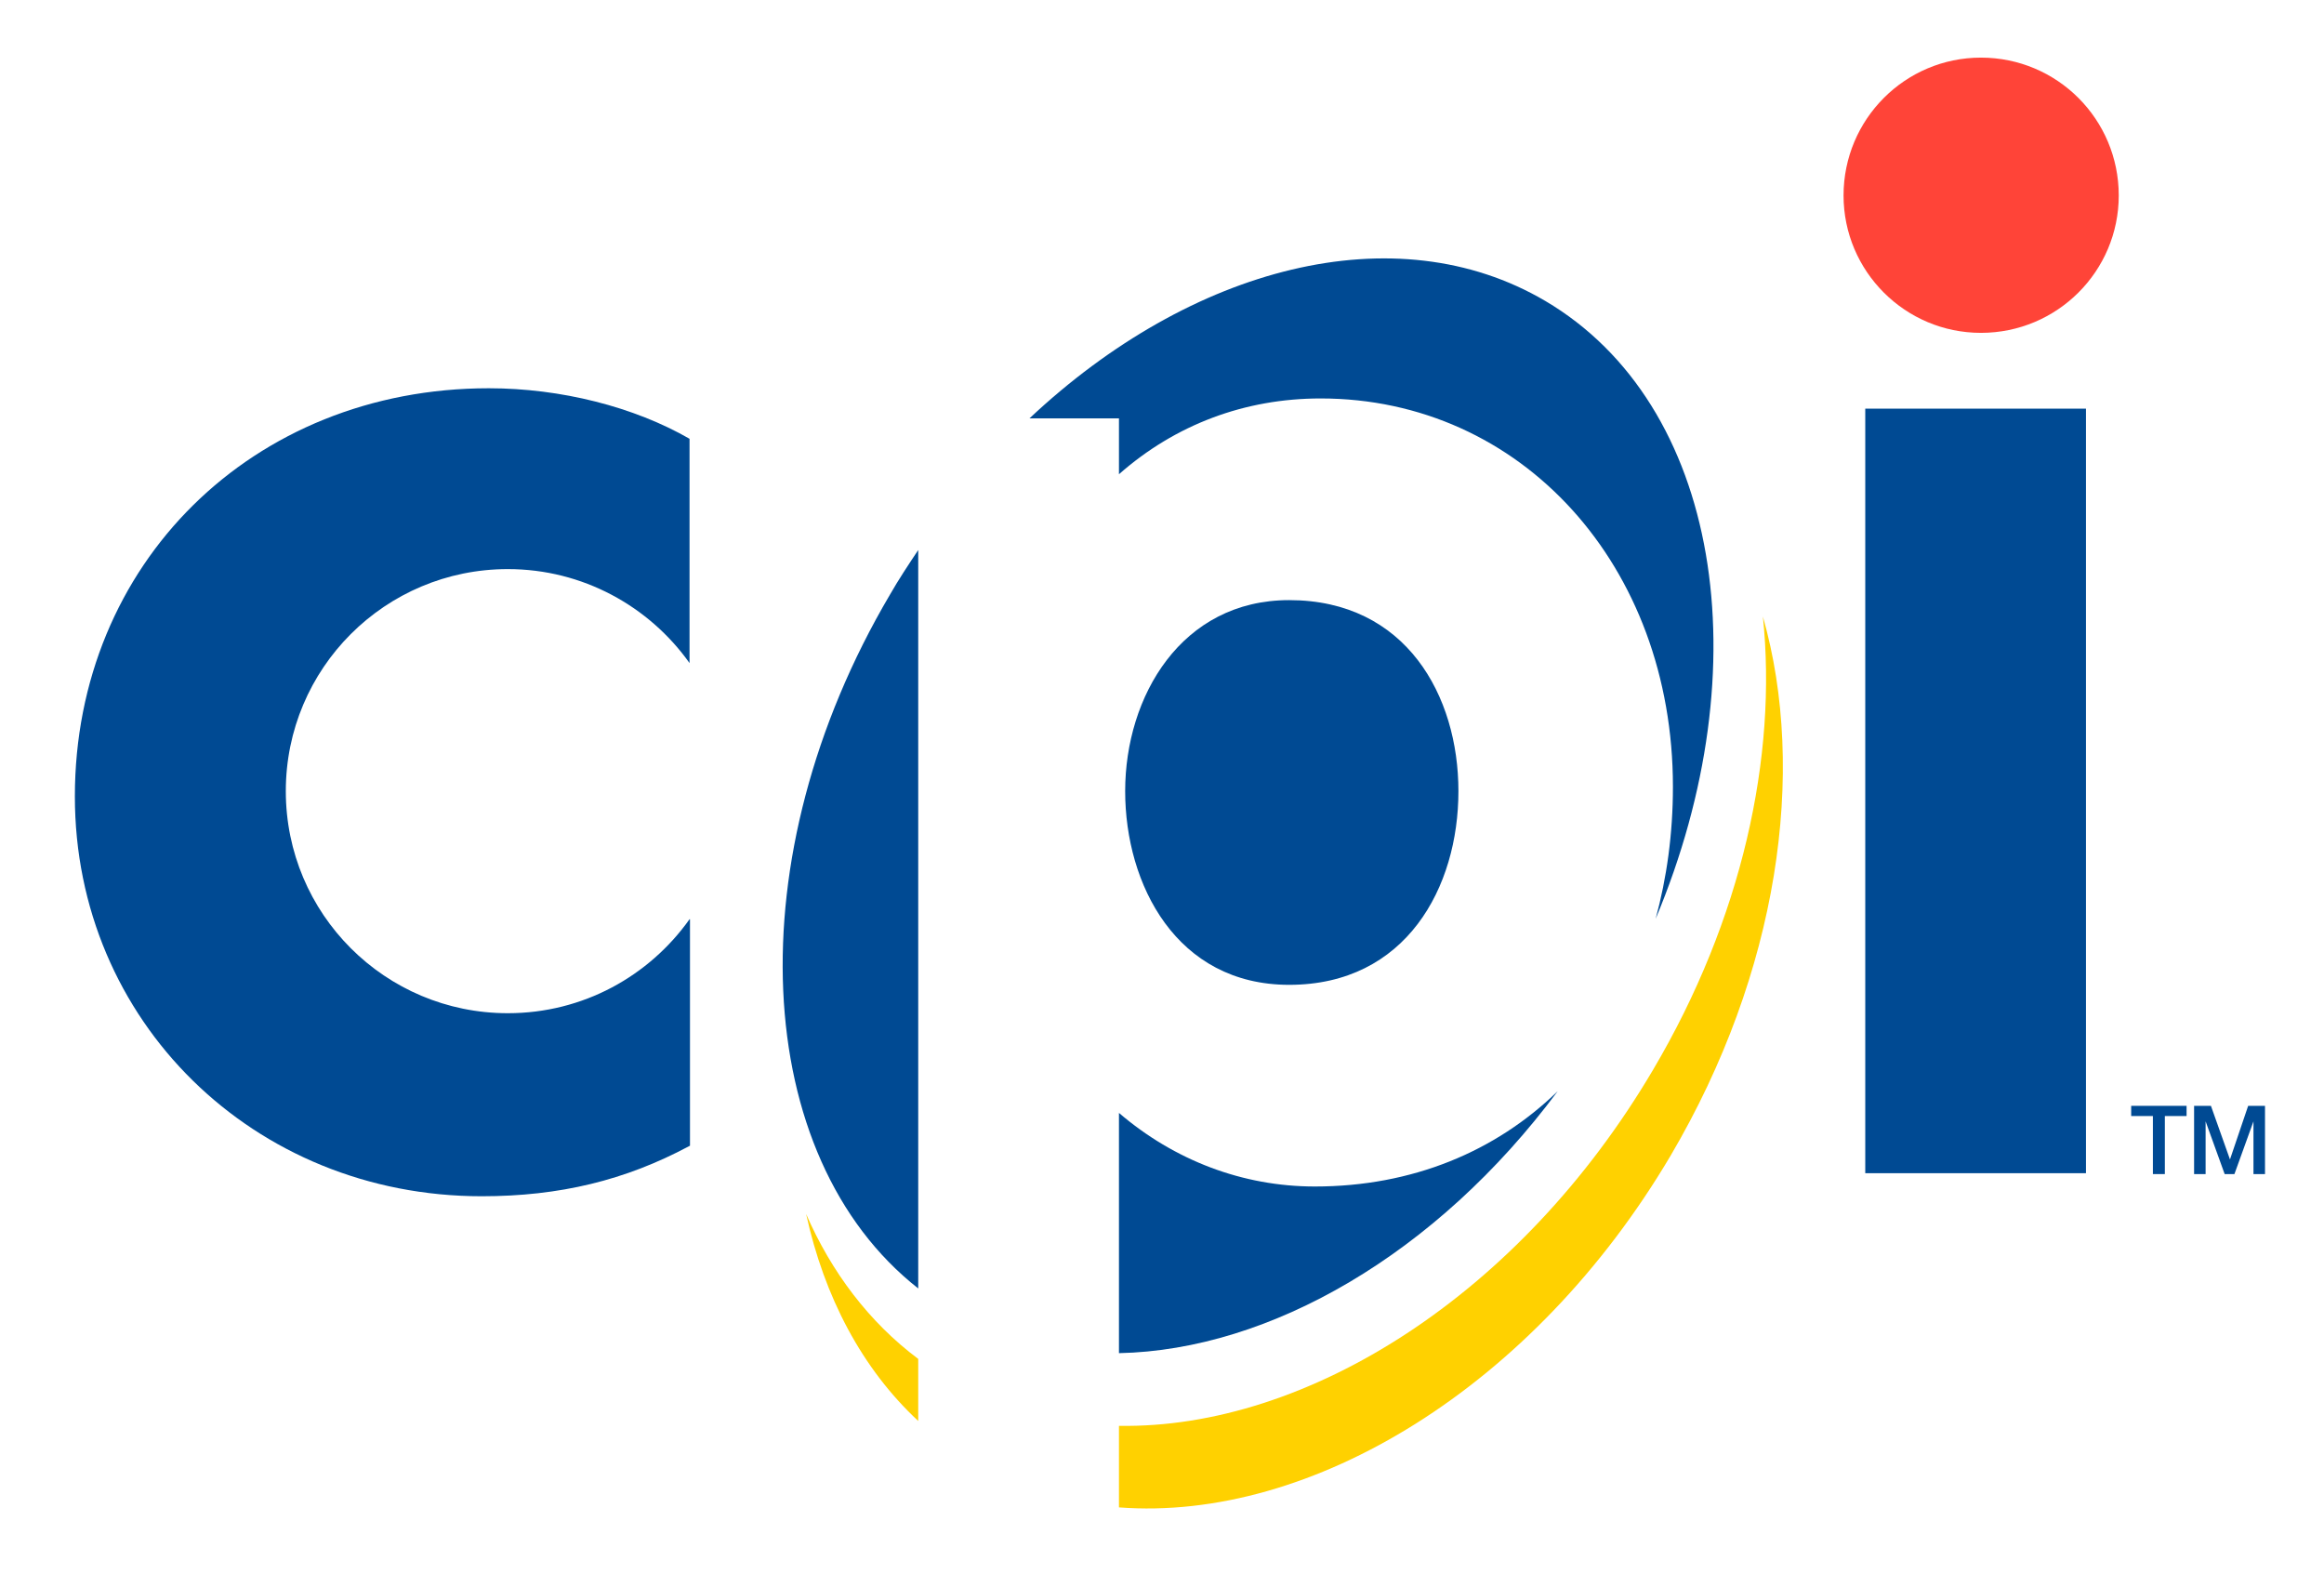
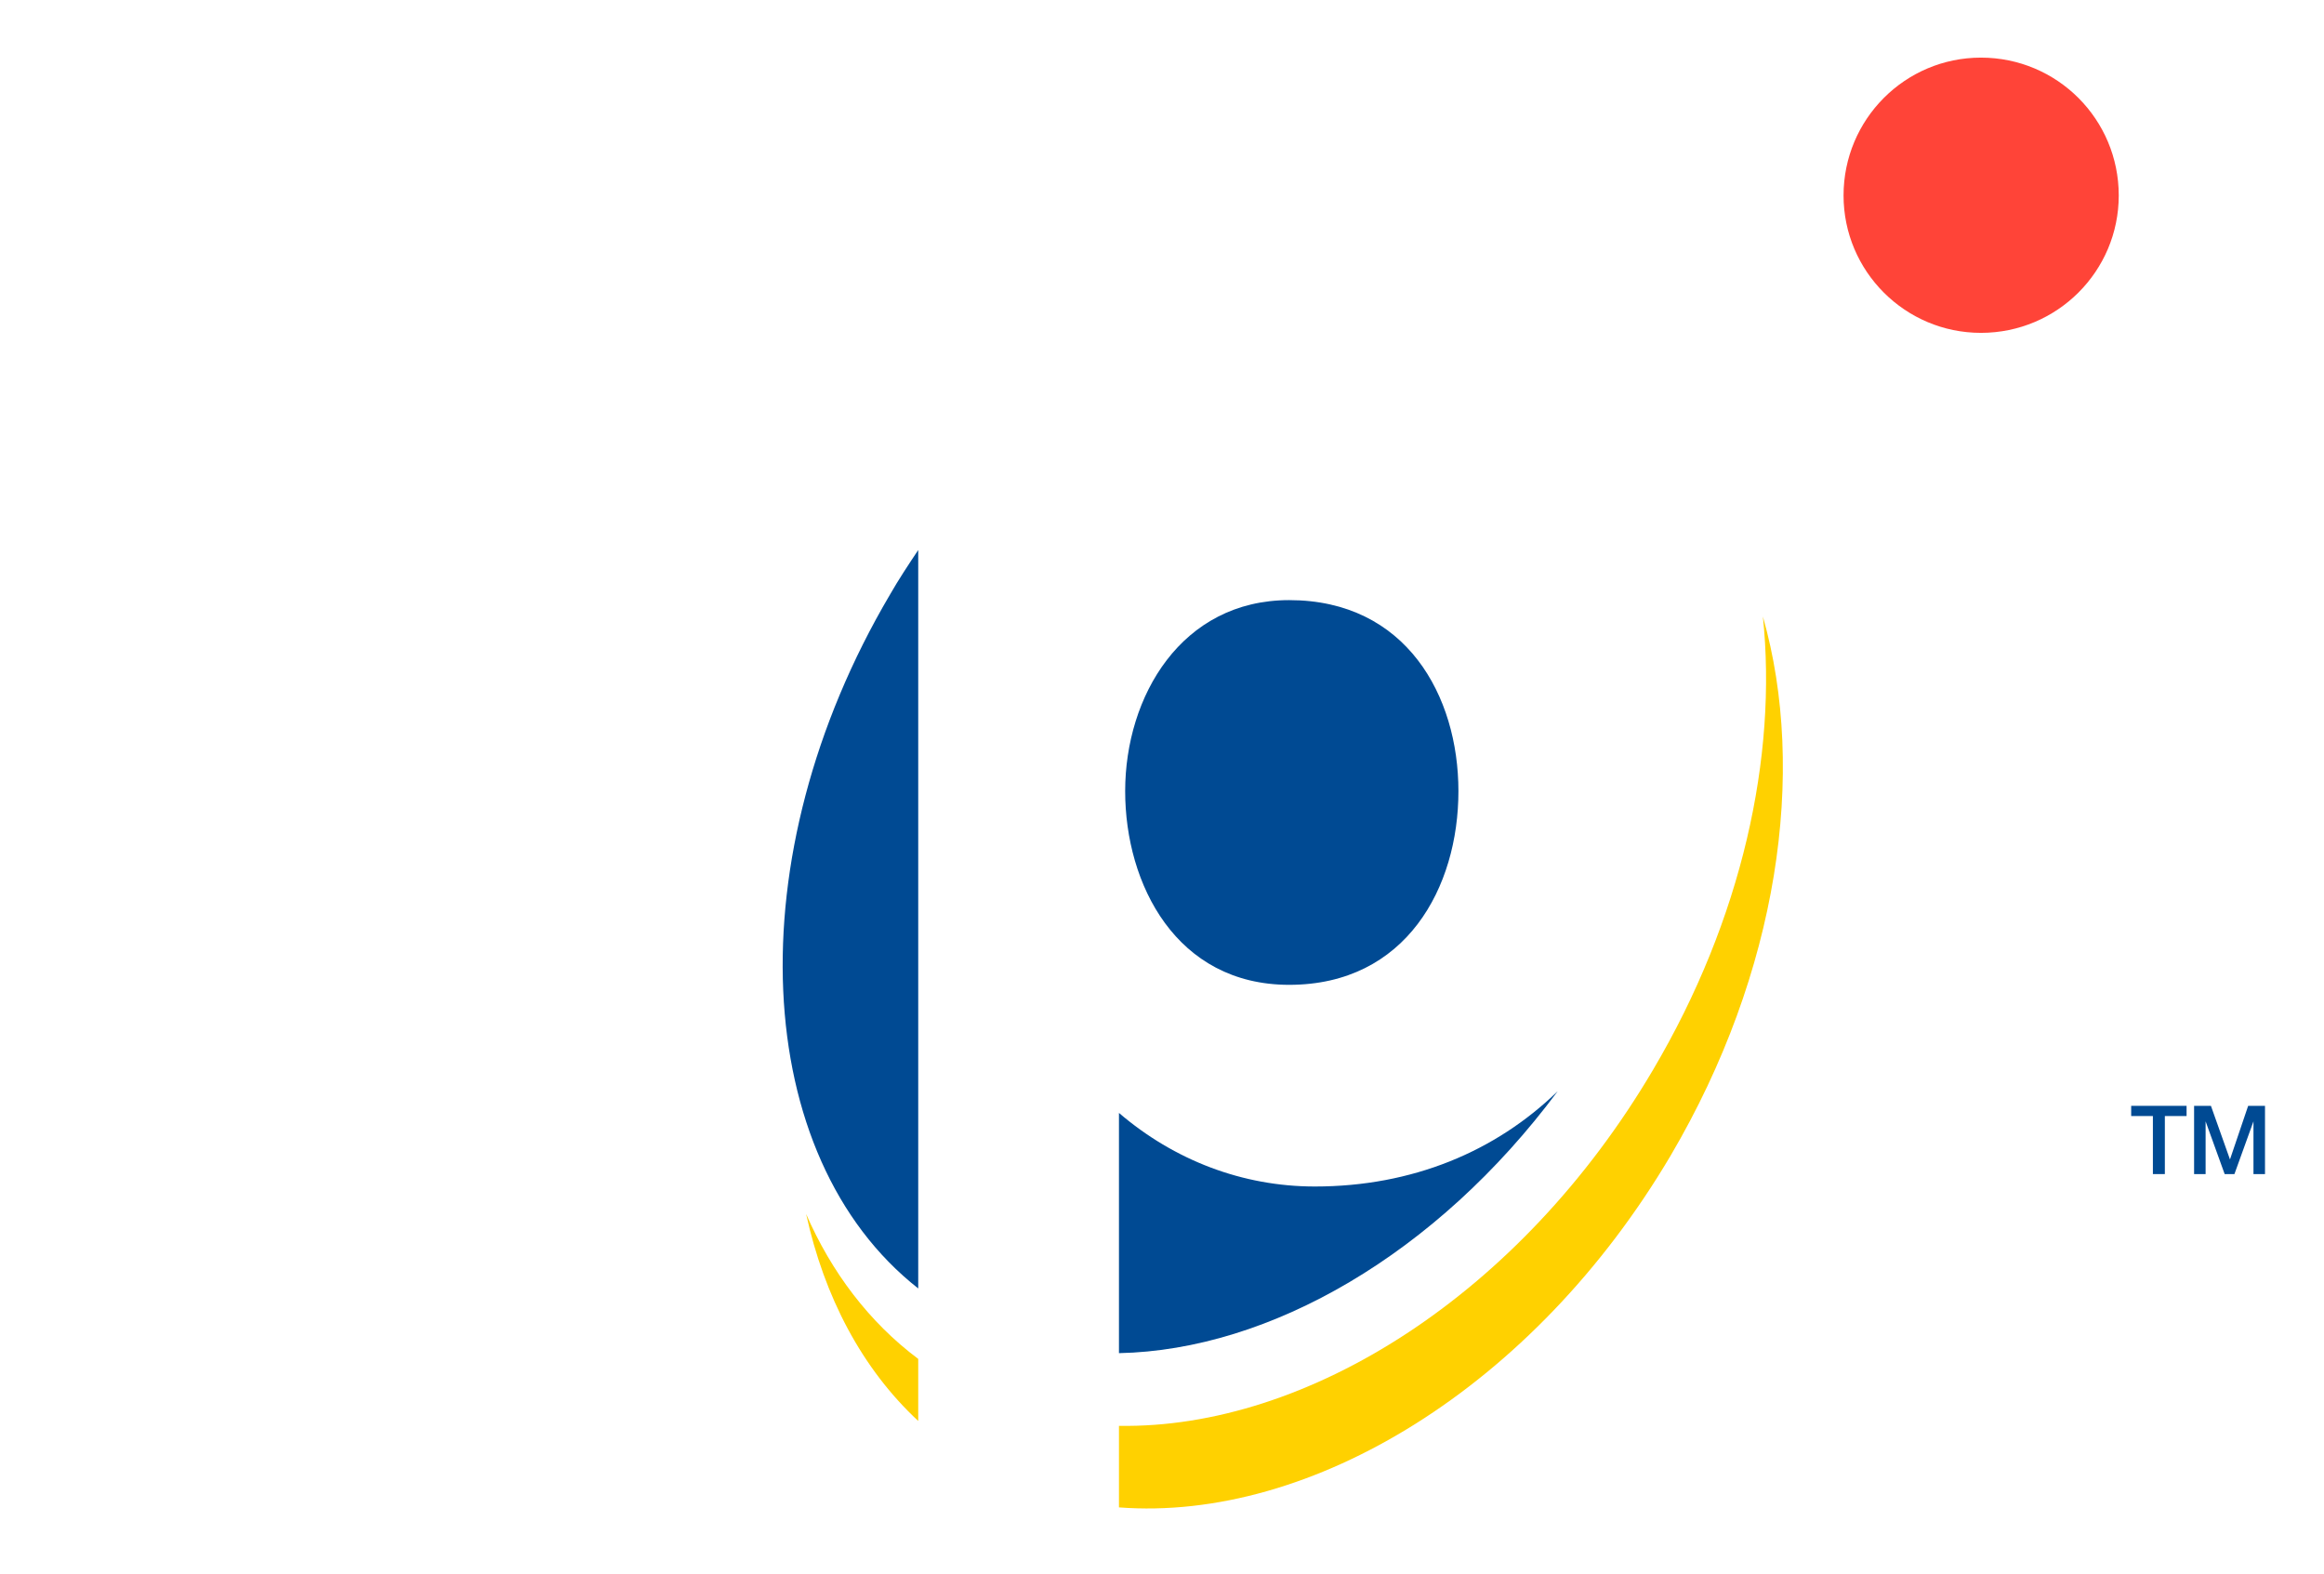
<svg xmlns="http://www.w3.org/2000/svg" width="158" height="107" viewBox="0 0 158 107" fill="none">
  <path d="M144.046 13.287C144.046 18.439 139.858 22.627 134.676 22.627C129.524 22.627 125.336 18.439 125.336 13.287C125.336 8.105 129.524 3.917 134.676 3.917C139.858 3.917 144.046 8.105 144.046 13.287Z" fill="#FF4438" />
-   <path d="M76.074 28.442V32.238C79.901 28.864 84.631 27.086 89.783 27.086C103.432 27.086 113.736 38.445 113.736 53.479C113.736 56.703 113.314 59.686 112.561 62.458C119.762 45.314 116.96 27.478 105.059 20.458C94.875 14.462 80.986 18.108 69.988 28.442H76.074Z" fill="#004A93" />
  <path d="M76.496 53.781C76.496 60.138 79.991 66.947 87.644 66.947C95.598 66.947 99.153 60.319 99.153 53.781C99.153 47.303 95.598 40.795 87.644 40.795C80.323 40.795 76.496 47.333 76.496 53.781Z" fill="#004A93" />
  <path d="M62.427 37.39C61.764 38.385 61.101 39.379 60.499 40.433C49.984 58.27 51.038 78.637 62.427 87.586V37.39Z" fill="#004A93" />
  <path d="M89.391 80.656C84.48 80.656 79.84 78.878 76.074 75.655V91.985C86.348 91.774 97.677 85.236 105.902 74.178C101.684 78.276 96.02 80.656 89.391 80.656Z" fill="#004A93" />
-   <path d="M141.817 79.752H126.812V27.779H141.817V79.752Z" fill="#004A93" />
-   <path d="M46.879 62.488C44.137 66.345 39.648 68.876 34.526 68.876C26.18 68.876 19.431 62.127 19.431 53.781C19.431 45.435 26.18 38.686 34.526 38.686C39.618 38.686 44.137 41.217 46.879 45.074V29.828C43.113 27.659 38.142 26.393 33.231 26.393C17.172 26.393 5.09 38.325 5.09 54.142C5.09 69.388 17.232 81.319 32.749 81.319C38.051 81.319 42.51 80.234 46.849 77.914L46.909 77.884V62.488H46.879Z" fill="#004A93" />
  <path d="M144.891 75.173H148.657V75.866H147.18V79.812H146.367V75.866H144.891V75.173Z" fill="#004A93" />
  <path d="M149.168 75.173H150.313L151.608 78.818L152.844 75.173H153.989V79.812H153.205V76.227L151.91 79.812H151.247L149.951 76.227V79.812H149.168V75.173Z" fill="#004A93" />
  <path d="M62.427 92.376C59.083 89.876 56.522 86.471 54.805 82.524C56.04 88.158 58.601 93.039 62.427 96.595V92.376Z" fill="#FFD100" />
  <path d="M119.852 41.91C120.846 51.431 118.436 62.488 112.38 72.732C103.371 88.008 88.879 97.137 76.074 96.926V102.47C89.12 103.464 104.275 94.305 113.585 78.547C120.907 66.104 122.865 52.485 119.852 41.91Z" fill="#FFD100" />
</svg>